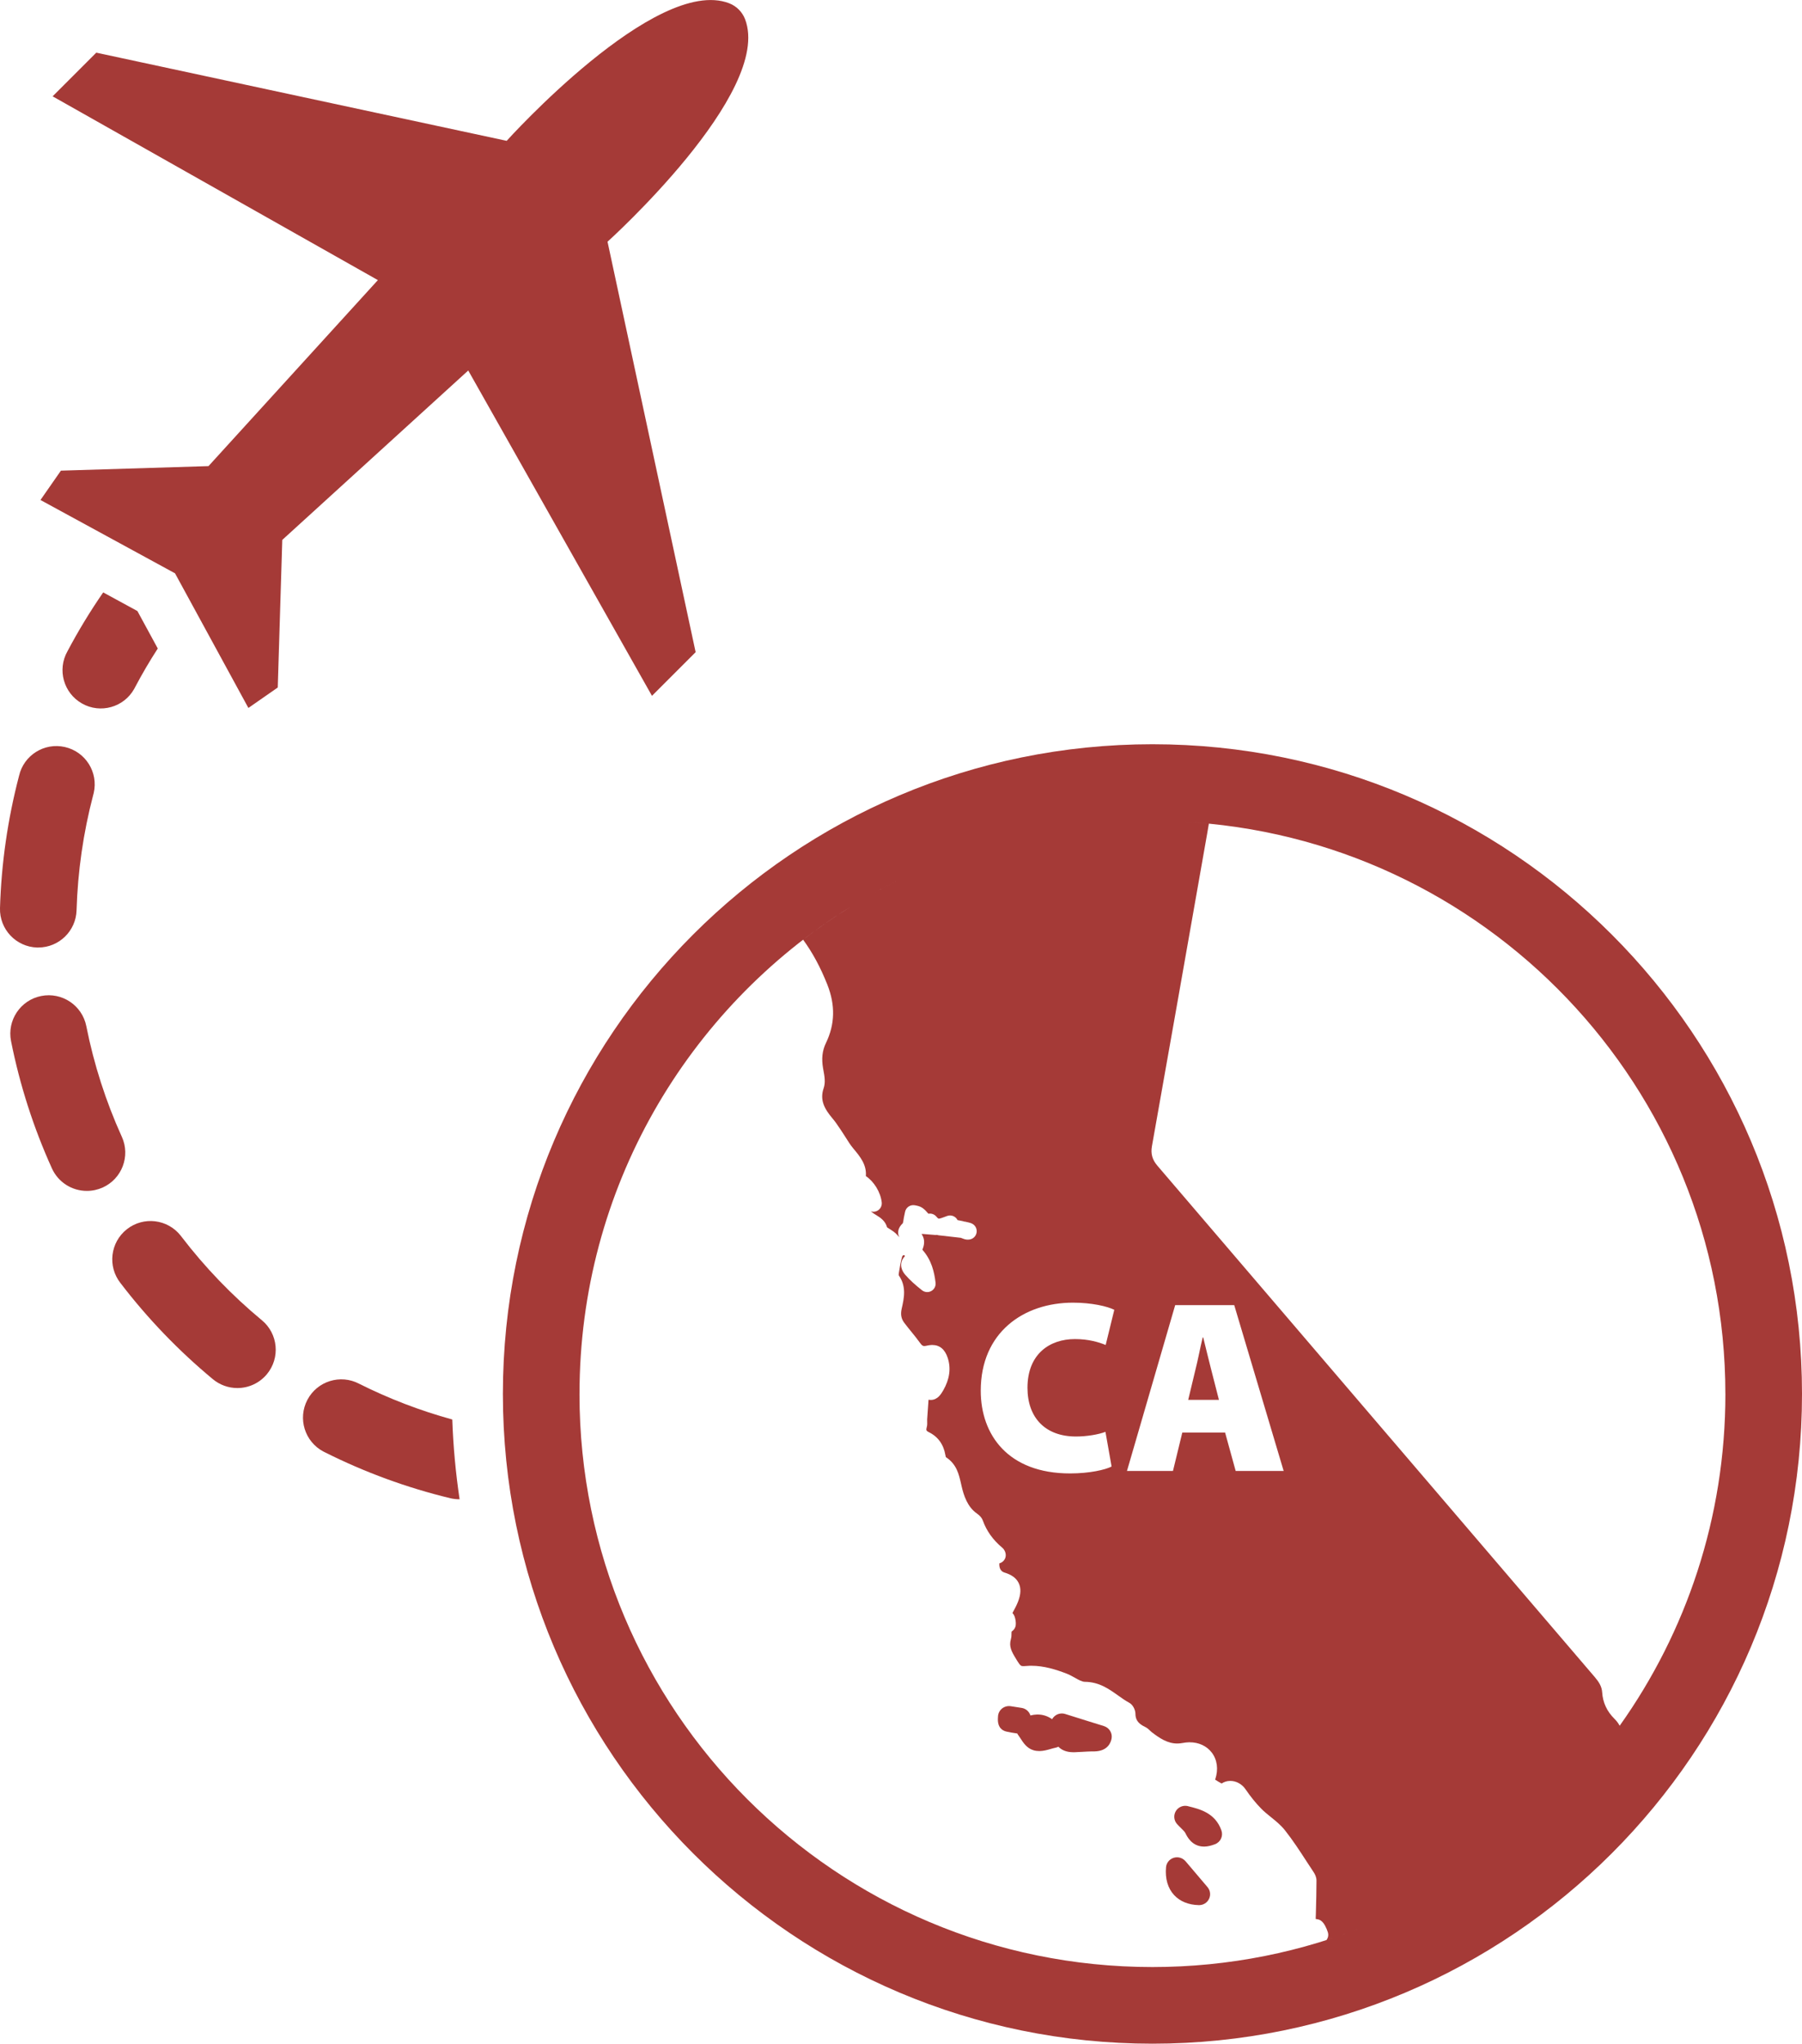
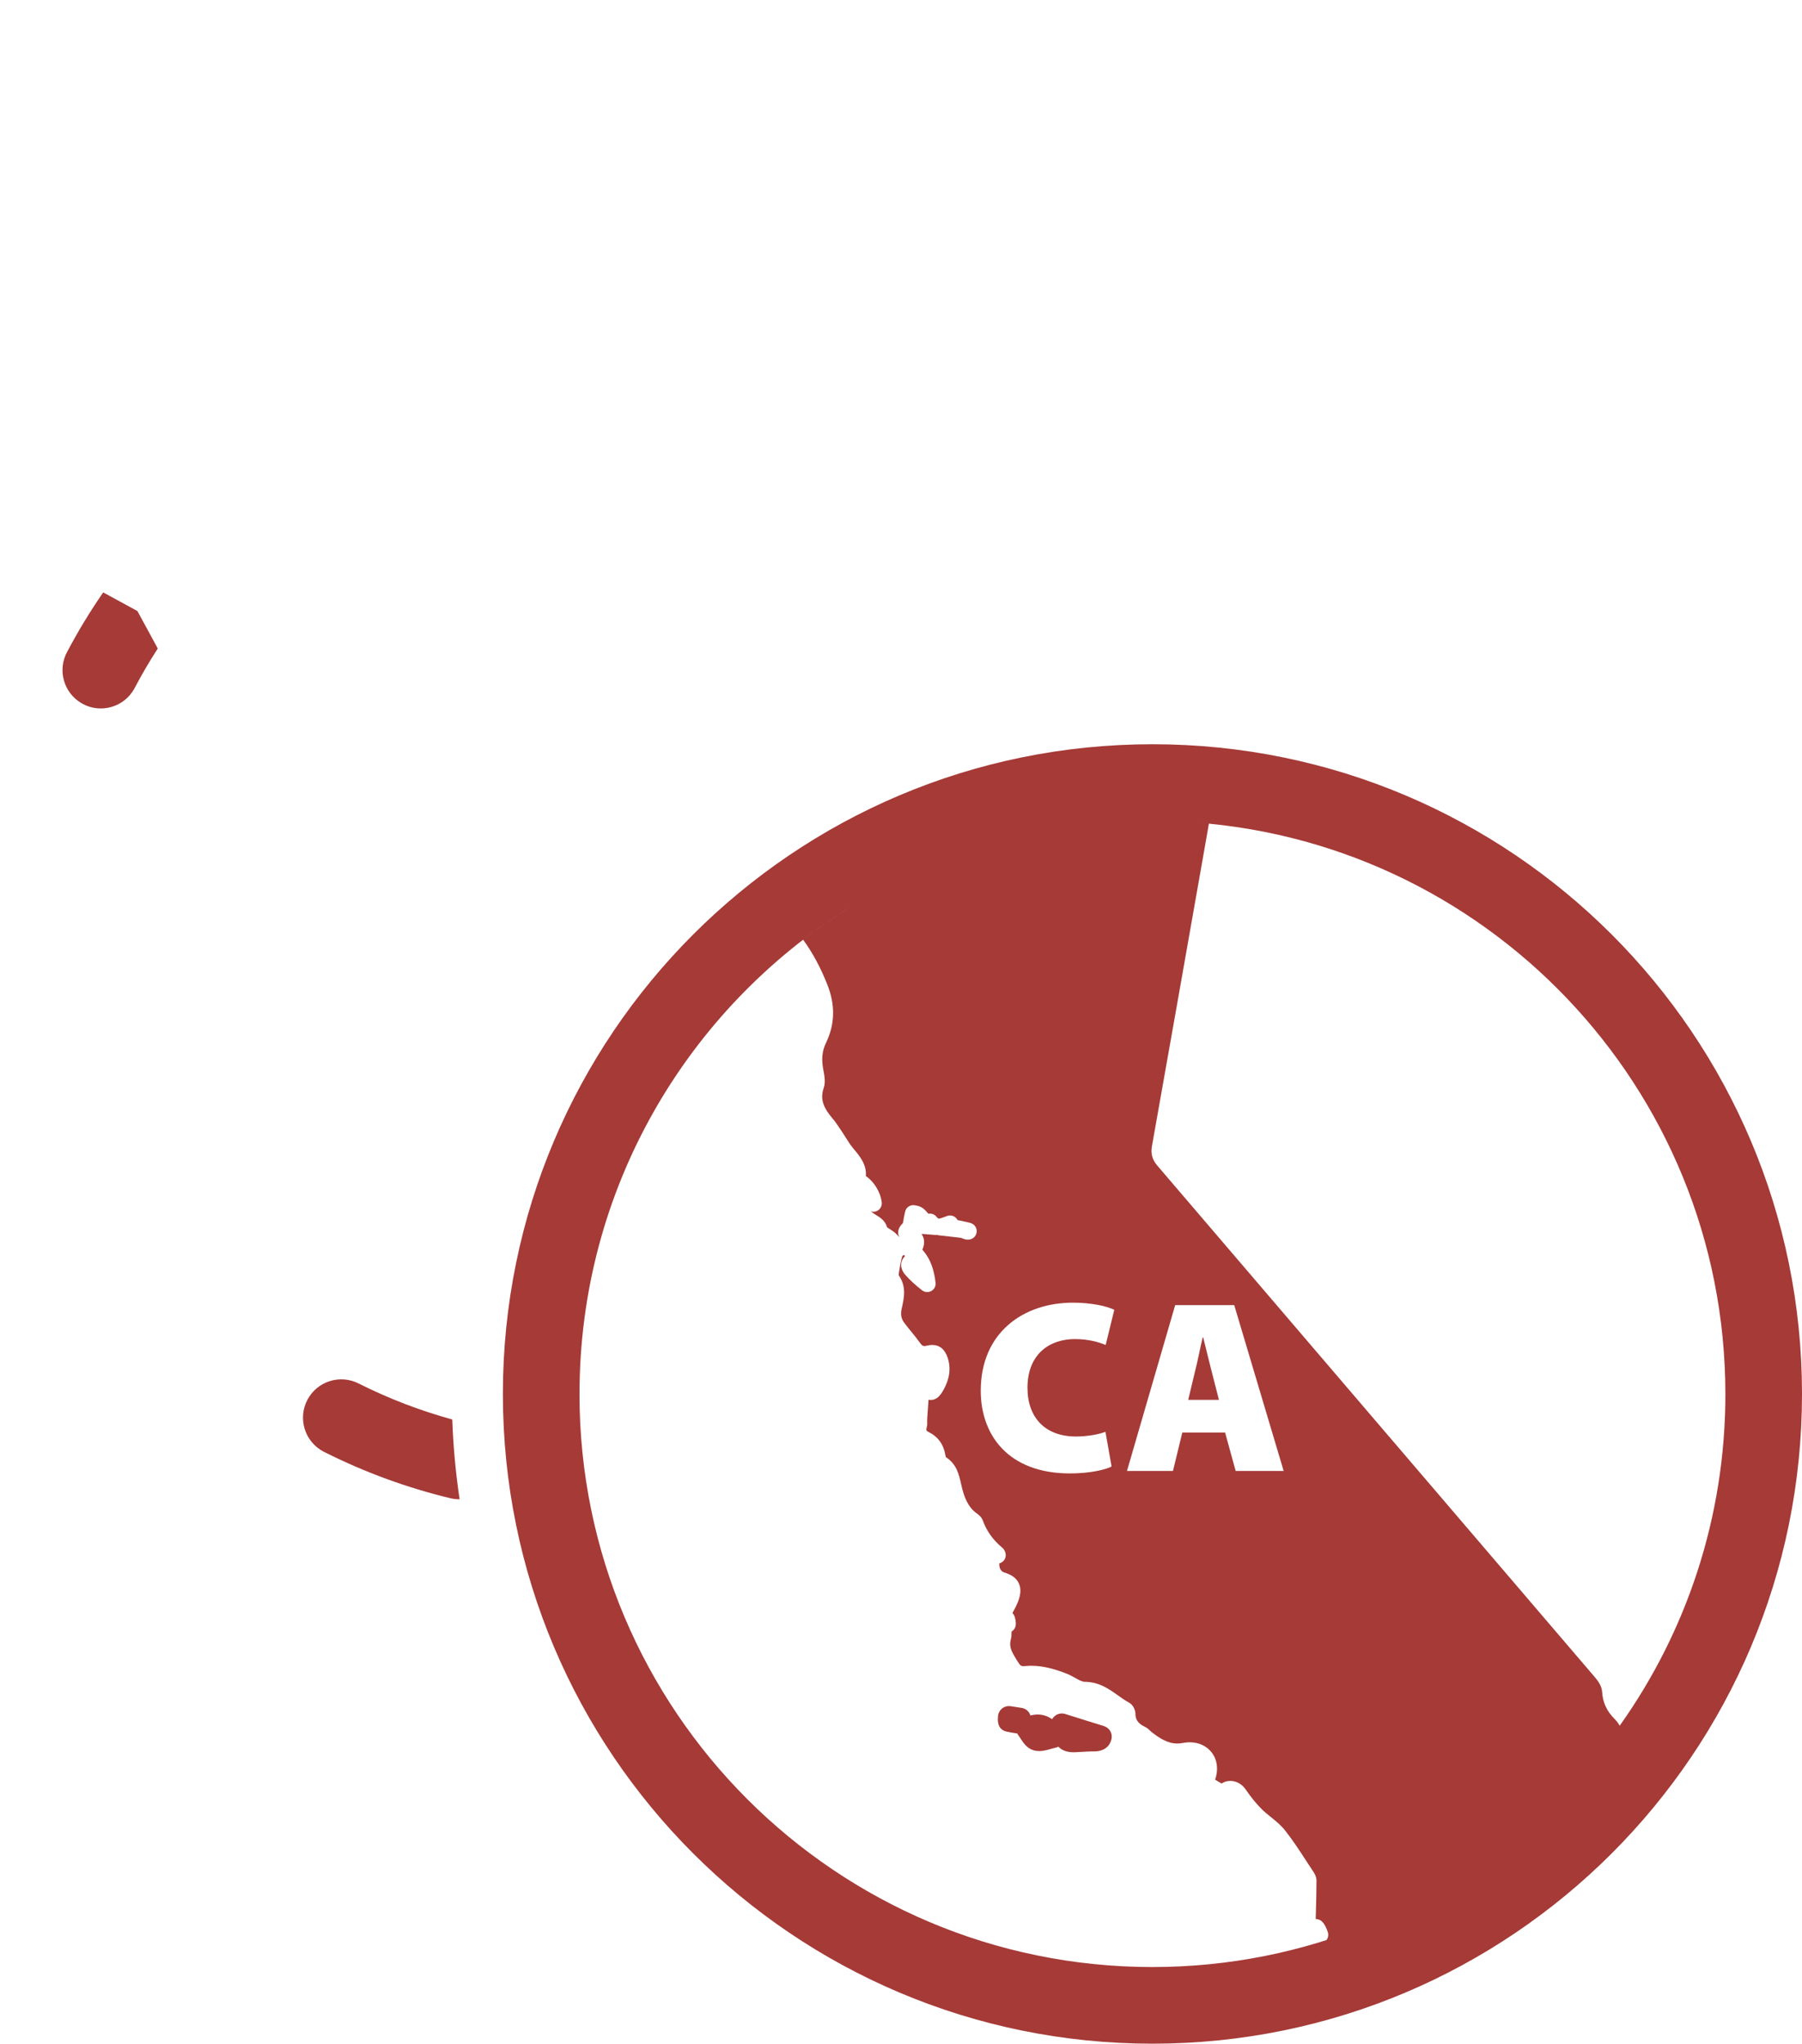
<svg xmlns="http://www.w3.org/2000/svg" id="Livello_2" data-name="Livello 2" viewBox="0 0 812.98 921.79">
  <defs>
    <style> .cls-1 { fill: #a53a37; stroke-width: 0px; } </style>
  </defs>
  <g id="Vrstva_1" data-name="Vrstva 1">
    <g>
-       <path class="cls-1" d="m313.84,294.15l-39.75-185.13s74.7-67.29,62.06-100.34c-1.27-3.32-3.9-5.95-7.22-7.22-33.06-12.67-100.34,62.06-100.34,62.06L43.44,23.75l-19.7,19.7,146.74,82.89-76.42,83.9-66.58,2.04-9.22,13.24,60.7,33.07,33.1,60.72,13.25-9.22,2.04-66.57,83.9-76.41,82.89,146.74,19.7-19.7Z" />
      <path class="cls-1" d="m162.02,624.12c-8.45-4.44-18.9-1.19-23.34,7.26s-1.19,18.9,7.26,23.34c.19.1.39.2.58.29,18.02,9.05,37.02,16.01,56.62,20.74,1.33.31,2.68.47,4.04.47h.17c-1.78-11.92-2.88-23.93-3.3-35.97-14.51-3.99-28.59-9.39-42.04-16.13Z" />
-       <path class="cls-1" d="m118.14,595.48c-13.5-11.19-25.69-23.86-36.34-37.78-.09-.12-.19-.25-.28-.37-5.9-7.5-16.76-8.81-24.27-2.91-7.5,5.9-8.81,16.76-2.91,24.27,12.24,16,26.24,30.56,41.74,43.41,3.1,2.56,6.99,3.96,11.02,3.96,5.15,0,10.03-2.29,13.32-6.26,6.09-7.35,5.07-18.24-2.28-24.33Z" />
-       <path class="cls-1" d="m54.96,512.73c-7.23-15.96-12.6-32.7-16.02-49.89-1.86-9.38-10.97-15.47-20.35-13.61-9.38,1.86-15.47,10.97-13.61,20.35,3.94,19.77,10.12,39.03,18.44,57.4,2.8,6.19,8.96,10.16,15.75,10.16h.06c2.46,0,4.89-.53,7.13-1.54,8.69-3.94,12.55-14.18,8.61-22.87Z" />
-       <path class="cls-1" d="m16.76,427.36h.53c9.34-.01,16.98-7.45,17.25-16.79.53-17.51,3.03-34.9,7.47-51.85.11-.36.2-.72.28-1.08,2.13-9.31-3.69-18.57-13-20.7-9.31-2.13-18.57,3.69-20.7,13C3.48,369.44.6,389.45,0,409.59c-.28,9.53,7.22,17.49,16.75,17.78Z" />
+       <path class="cls-1" d="m118.14,595.48Z" />
      <path class="cls-1" d="m36.99,317.31c8.31,4.69,18.85,1.75,23.54-6.57.16-.28.31-.56.45-.85,3.13-5.93,6.53-11.73,10.2-17.39l-9.19-16.9-15.43-8.4c-5.9,8.53-11.28,17.4-16.13,26.56-4.69,8.31-1.75,18.86,6.57,23.54Z" />
      <path class="cls-1" d="m519.93,335.68c-161.85,0-293.05,131.2-293.05,293.05s131.2,293.05,293.05,293.05,293.05-131.2,293.05-293.05-131.2-293.05-293.05-293.05Zm258.49,293.05c0,55.77-17.66,107.42-47.7,149.65-.55-1.07-1.32-2.11-2.36-3.14-3.39-3.35-5.25-7.36-5.53-11.92-.17-2.68-1.49-4.74-3.43-7-29.8-34.82-60.06-70.2-89.43-104.54l-4.01-4.68c-30.33-35.47-68.09-79.61-103.81-121.34-2.29-2.67-3.05-5.38-2.45-8.77,7.66-43.04,15.38-86.84,22.84-129.19l2.05-11.64c.28-1.55.54-3.14.8-4.66-4.18-.41-8.39-.72-12.63-.93,136.79,6.69,245.65,119.71,245.65,258.17Zm-54.59,158.87c-.45.58-.91,1.15-1.36,1.73.46-.57.91-1.15,1.36-1.73Zm-3.63,4.54c-.48.58-.95,1.16-1.43,1.74.48-.58.96-1.16,1.43-1.74Zm-78.3,64.53c-4.5,2.41-9.08,4.69-13.74,6.84,4.66-2.15,9.24-4.43,13.74-6.84Zm-14.08,7c-1.41.65-2.83,1.28-4.25,1.9,1.42-.62,2.84-1.26,4.25-1.9Zm-142.41-215.75c4.77,0,10.21-.89,13.32-2.11l2.77,15.65c-2.77,1.44-9.88,3.11-18.75,3.11-27.97,0-40.28-17.43-40.28-37.29,0-26.3,19.3-39.73,41.61-39.73,8.55,0,15.53,1.67,18.64,3.22l-3.89,15.87c-3.22-1.33-7.88-2.67-13.87-2.67-11.43,0-21.41,6.77-21.41,21.98,0,13.54,8.1,21.97,21.86,21.97Zm-44.13-265.48c1.06-.34,2.13-.67,3.2-1-1.07.33-2.13.66-3.2,1Zm5.63-1.72c1.04-.3,2.07-.61,3.11-.9-1.04.29-2.07.6-3.11.9Zm5.87-1.65c1.53-.41,3.07-.81,4.61-1.19-1.54.38-3.08.78-4.61,1.19Zm8.15-2.06c.88-.21,1.77-.4,2.66-.6-.89.2-1.78.39-2.66.6Zm5.82-1.28c.9-.19,1.79-.37,2.69-.54-.9.18-1.8.36-2.69.54Zm5.93-1.16c.87-.16,1.74-.32,2.62-.47-.88.15-1.75.31-2.62.47Zm6.14-1.06c.79-.13,1.58-.26,2.37-.38-.79.12-1.58.25-2.37.38Zm20.27-2.43c.77-.06,1.54-.12,2.31-.17-.77.05-1.54.11-2.31.17Zm-13.02,1.37c.4-.05.8-.11,1.2-.16-.4.05-.8.11-1.2.16Zm6.93-.82c.69-.07,1.38-.13,2.07-.2-.69.07-1.38.13-2.07.2Zm86.12,291.82h-21.64l-4.77-17.31h-19.31l-4.21,17.31h-20.75l21.75-74.79h26.64l22.3,74.79Zm-67.34-293.08c.66-.02,1.32-.05,1.98-.06-.66.02-1.32.04-1.98.06Zm8.16-.14s0,0,0,0h0s0,0,0,0Zm12.13.29c-1.88-.09-3.76-.16-5.65-.21,1.89.05,3.77.12,5.65.21Zm-270.62,258.19c0-92.61,48.72-173.84,121.92-219.48-7.26,4.53-14.29,9.41-21.04,14.61,4.24,5.8,7.82,12.42,10.91,20.22,3.67,9.28,3.48,17.89-.6,26.35-1.68,3.48-2.08,7.05-1.29,11.55.05.31.11.62.17.94.46,2.48.98,5.29.08,7.9-1.82,5.28.27,9.26,3.97,13.63,1.3,1.53,2.4,3.18,3.46,4.77.32.48.63.95.94,1.41.61.89,1.18,1.8,1.73,2.68,1,1.6,2.02,3.22,3.17,4.59l.27.33c2.79,3.34,5.92,7.09,5.49,12.25,3.69,2.47,6.63,7.21,7.17,11.86.21,1.82-.91,3.53-2.66,4.06-.76.23-1.55.21-2.26-.02.17.13.34.26.51.4.48.41,1.11.8,1.79,1.21,1.83,1.12,4.22,2.59,5.03,5.6.03.02.07.04.1.07.36.25.77.51,1.16.76,1.18.74,2.52,1.59,3.54,2.84.28.34.53.59.74.78-.25-.45-.45-.98-.52-1.59-.29-2.34,1.43-4.09,2.07-4.71.14-.28.26-1.1.34-1.65.09-.58.17-1.16.32-1.76.13-.54.25-1.12.35-1.67.39-2.04,2.35-3.39,4.4-3.02,1.02.18,2.28.41,3.4,1.17,1.08.74,1.9,1.66,2.74,2.65,1.35-.25,2.74.26,3.62,1.33.56.68.88.85.99.89,0,0,.02,0,.03,0,.06,0,.12-.02.18-.02.64-.07,1.6-.43,2.53-.78.39-.15.77-.29,1.14-.42,1.82-.65,3.82.18,4.66,1.88.28.06.56.11.84.16.55.11,1.04.2,1.51.3.22.05.44.11.64.19.22,0,.45.04.67.09.82.18,1.54.37,2.2.56.25.07.49.17.71.29.29.16.56.35.82.58,1.09.98,1.51,2.5,1.09,3.91-.42,1.4-1.62,2.44-3.07,2.66-.43.06-.85.08-1.21.05-.85-.07-1.56-.35-2.13-.58-.15-.06-.31-.12-.47-.18-.06-.02-.11-.04-.17-.06-.09,0-.19-.01-.28-.02l-2.33-.27c-2.34-.27-4.76-.56-7.16-.81-.32-.03-.63-.11-.92-.21-.31.05-.62.06-.94.03-2-.19-3.8-.34-5.49-.45-.18-.01-.35,0-.56.05.29.4.53.82.71,1.26.85,2.07.37,4.09-.32,5.82,4.19,4.71,5.37,10.1,5.94,14.84.19,1.52-.57,3.01-1.9,3.76-1.33.75-2.99.63-4.2-.32-3.11-2.43-5.49-4.62-7.49-6.89-1.48-1.68-2.14-3.5-1.9-5.25.12-.88.51-2.07,1.65-3.2-.05-.15-.1-.31-.16-.45-.1-.01-.21-.02-.34-.02h-.04c-.07,0-.11,0-.14,0-.15.07-.4.27-.5.42-.69,2.35-1.11,4.86-1.52,7.45-.1.67-.1,1.02-.08,1.17,3.6,5.11,2.4,10.38,1.34,15.04-.58,2.57-.24,4.53,1.12,6.34,1.01,1.35,2.1,2.7,3.16,4,1.35,1.65,2.74,3.36,4.02,5.16.9,1.27,1.37,1.37,1.89,1.37h.05c.28,0,.6-.05.98-.14.84-.2,1.63-.31,2.36-.33.07,0,.13,0,.2,0,3.38,0,5.74,1.98,7,5.87,1.51,4.68.84,9.57-2,14.52-.93,1.62-2.49,4.33-5.58,4.4-.03,0-.08,0-.11,0-.32,0-.65-.03-.98-.09-.22,3.13-.42,5.99-.62,8.87-.01.23,0,.53.01.85.03.78.08,1.76-.23,2.8-.33,1.13-.15,1.55.91,2.07,4.18,2.03,6.71,5.52,7.54,10.4.08.47.15.74.2.89,4.85,3.14,5.88,7.68,6.87,12.07l.02.08c.07.31.14.62.21.94.97,4.19,2.63,9.38,6.94,12.36,1.33.93,2.21,1.96,2.62,3.09,1.71,4.76,4.58,8.79,8.8,12.32,1,.84,1.32,1.94,1.42,2.31.5,1.74-.3,3.58-1.91,4.41-.27.14-.55.24-.83.31-.08.99.06,1.9.43,2.63.4.77,1,1.27,1.85,1.53,3.21.96,5.31,2.48,6.4,4.66,1.17,2.32,1.07,5.13-.3,8.6-.65,1.63-1.49,3.19-2.31,4.7-.05.1-.11.2-.16.3.37.39.7.87.93,1.46.47,1.24.69,2.91.54,4.07-.14,1.09-.74,2.07-1.65,2.68-.15.1-.19.16-.19.16-.06.14-.07.67-.07.99,0,.66-.01,1.49-.26,2.38-.95,3.41.21,5.53,2.51,9.27l.4.66c1.4,2.29,1.8,2.29,2.78,2.29h.13c.19,0,.4-.02.64-.04.7-.07,1.42-.11,2.12-.13.21,0,.42,0,.62,0,5.79,0,11.05,1.69,15.87,3.52,1.34.51,2.63,1.23,3.77,1.88,1.67.94,3.25,1.83,4.52,1.84,6.42.06,10.77,3.16,14.99,6.16,1.63,1.16,3.31,2.36,5.02,3.28,1.74.93,2.79,3.26,2.81,4.97.02,1.95.55,4.18,4.36,5.94,1,.46,1.71,1.16,2.28,1.72.25.25.47.46.66.6,3.46,2.66,7.23,5.27,11.82,5.16.71-.02,1.45-.1,2.19-.24.95-.18,1.9-.29,2.82-.31.11,0,.22,0,.33,0,4.13,0,7.66,1.64,9.95,4.6,2.49,3.22,3.08,7.59,1.63,11.98-.02.07-.04.18-.05.29.88.61,1.87,1.15,2.91,1.72,1.09-.74,2.37-1.14,3.75-1.17h.16c2.69,0,5.27,1.42,6.89,3.81,2.28,3.34,4.68,6.3,7.13,8.78,1.27,1.29,2.78,2.51,4.25,3.69,2.23,1.8,4.52,3.65,6.37,5.98,3.52,4.44,6.62,9.21,9.62,13.83,1.09,1.68,2.21,3.4,3.32,5.06.59.88,1.29,2.25,1.29,3.77-.02,4.45-.11,9.37-.29,15.47,0,.27-.02.55-.04.82-.02.29-.04.75-.02,1.05.13.04.34.09.64.12.61.07,1.19.29,1.7.64,1.52,1.04,2.54,3.42,3.14,5.24.35,1.07.2,2.24-.4,3.2-.07.12-.17.23-.25.34,6.59-2.1,13.07-4.46,19.42-7.06-30.2,12.37-63.25,19.21-97.91,19.21-142.76,0-258.49-115.73-258.49-258.49Zm246.15-258.19c-.77.04-1.53.08-2.29.12.76-.04,1.53-.08,2.29-.12Zm-68.54,12.62c-1.11.36-2.21.73-3.31,1.11,1.1-.38,2.21-.75,3.31-1.11Zm-5.2,1.77c-4.31,1.52-8.57,3.15-12.78,4.9,4.2-1.74,8.47-3.37,12.78-4.9Zm-13.42,5.16c-1.31.55-2.6,1.11-3.9,1.67,1.29-.57,2.59-1.13,3.9-1.67Zm-5.14,2.22c-1.27.56-2.54,1.14-3.8,1.72,1.26-.58,2.53-1.16,3.8-1.72Zm-4.96,2.26c-1.32.62-2.64,1.25-3.94,1.89,1.31-.64,2.62-1.27,3.94-1.89Zm-4.47,2.14c-6.02,2.97-11.91,6.16-17.66,9.57,5.75-3.41,11.64-6.61,17.66-9.57Zm-18.01,9.78c-1.39.83-2.78,1.67-4.15,2.53,1.38-.86,2.76-1.7,4.15-2.53Zm234.91,459.43c-1.41.61-2.82,1.21-4.24,1.79,1.42-.59,2.83-1.18,4.24-1.79Zm78.82-53.33c.62-.61,1.23-1.22,1.84-1.83-.61.61-1.22,1.22-1.84,1.83Zm-59.61,44.03c1.29-.69,2.58-1.4,3.86-2.12-1.28.72-2.56,1.43-3.86,2.12Zm4.96-2.74c1.19-.67,2.37-1.36,3.55-2.05-1.18.69-2.36,1.37-3.55,2.05Zm4.84-2.81c1.16-.69,2.32-1.39,3.47-2.09-1.15.71-2.31,1.4-3.47,2.09Zm4.59-2.79c3.8-2.36,7.53-4.83,11.2-7.38-3.66,2.55-7.4,5.01-11.2,7.38Zm12.35-8.18c.98-.69,1.96-1.4,2.93-2.1-.97.71-1.95,1.41-2.93,2.1Zm4.63-3.35c.91-.67,1.82-1.35,2.72-2.04-.9.68-1.81,1.36-2.72,2.04Zm4.57-3.45c.87-.67,1.73-1.34,2.58-2.02-.86.68-1.72,1.35-2.58,2.02Zm4.51-3.57c.82-.66,1.65-1.33,2.46-2-.81.67-1.64,1.34-2.46,2Zm4.69-3.89c1.26-1.07,2.5-2.14,3.74-3.23-1.24,1.09-2.48,2.17-3.74,3.23Zm6.06-5.29c.68-.61,1.34-1.23,2.02-1.85-.67.62-1.34,1.24-2.02,1.85Zm4.23-3.91c.66-.62,1.31-1.25,1.96-1.87-.65.63-1.3,1.25-1.96,1.87Zm18.98-19.94c-.45.53-.9,1.06-1.36,1.59.46-.53.91-1.06,1.36-1.59Zm-4.46,5.08c-.31.34-.61.69-.92,1.03.31-.34.61-.68.92-1.03Zm-4.52,4.89c-.52.55-1.06,1.09-1.59,1.64.53-.55,1.06-1.09,1.59-1.64Zm18.8-22.17c.38-.5.76-1,1.14-1.5-.38.5-.76,1-1.14,1.5Z" />
      <path class="cls-1" d="m546.49,617.97c-1.1-4.22-2.55-10.32-3.66-14.76h-.22c-1.11,4.44-2.22,10.54-3.33,14.76l-3.22,13.43h13.87l-3.44-13.43Z" />
      <path class="cls-1" d="m498.09,778.54l-2.66-.83c-1.95-.61-3.81-1.18-5.67-1.76-1.43-.45-2.85-.89-4.4-1.38-1.47-.46-3.04-.95-4.82-1.51-.48-.15-.99-.23-1.49-.23-1.25,0-2.45.46-3.37,1.31-.42.38-.75.82-1.01,1.29-2.06-1.46-4.34-2.18-6.83-2.12-.98.02-1.96.17-2.95.43-.55-1.74-2.04-3.11-3.96-3.41l-4.94-.77c-1.38-.22-2.83.17-3.92,1.05-1.13.92-1.8,2.28-1.82,3.74,0,.12-.01.27-.03.45-.29,4.32,1.93,5.76,3.82,6.2,1.43.34,2.8.55,4.13.75.26.04.51.08.76.11.15.31.34.6.56.88.27.34.6.85.94,1.38,1.19,1.86,2.81,4.4,5.82,5.3.83.25,1.69.37,2.63.37.07,0,.15,0,.23,0,1.76-.04,3.38-.5,4.94-.95.77-.22,1.5-.43,2.17-.56.45-.09.87-.24,1.27-.45,1.54,1.6,3.83,2.49,6.67,2.49.2,0,.38,0,.53,0,.12,0,.24,0,.36-.01,1.15-.04,2.29-.11,3.41-.17,1.34-.08,2.73-.16,4.08-.19.18,0,.35,0,.53,0h.06c.22,0,.44,0,.64,0,6.11-.12,7.45-4.16,7.74-5.89.4-2.41-1.07-4.78-3.42-5.51Z" />
-       <path class="cls-1" d="m534.81,839.46c-.95-1.11-2.33-1.75-3.8-1.75-.49,0-.98.07-1.44.21-1.95.59-3.33,2.27-3.51,4.28-.46,5.14.8,9.48,3.65,12.55,2.65,2.86,6.5,4.43,11.15,4.53.03,0,.08,0,.11,0s.08,0,.11,0c1.85-.04,3.51-1.08,4.34-2.73.89-1.76.63-3.87-.64-5.38-3.45-4.06-6.44-7.59-9.95-11.72Z" />
-       <path class="cls-1" d="m536.01,814.65l-.09-.02c-.39-.09-.79-.14-1.18-.14-1.72,0-3.29.86-4.21,2.3-1.17,1.85-.97,4.28.49,5.91.59.65,1.21,1.26,1.75,1.79.85.83,1.73,1.69,2.02,2.3.73,1.5,2.94,6.08,8.4,6.08.07,0,.14,0,.21,0,1.43-.03,2.94-.37,4.75-1.06,2.51-.96,3.78-3.69,2.9-6.21-2.78-7.95-9.86-9.67-15.04-10.93Z" />
    </g>
  </g>
</svg>